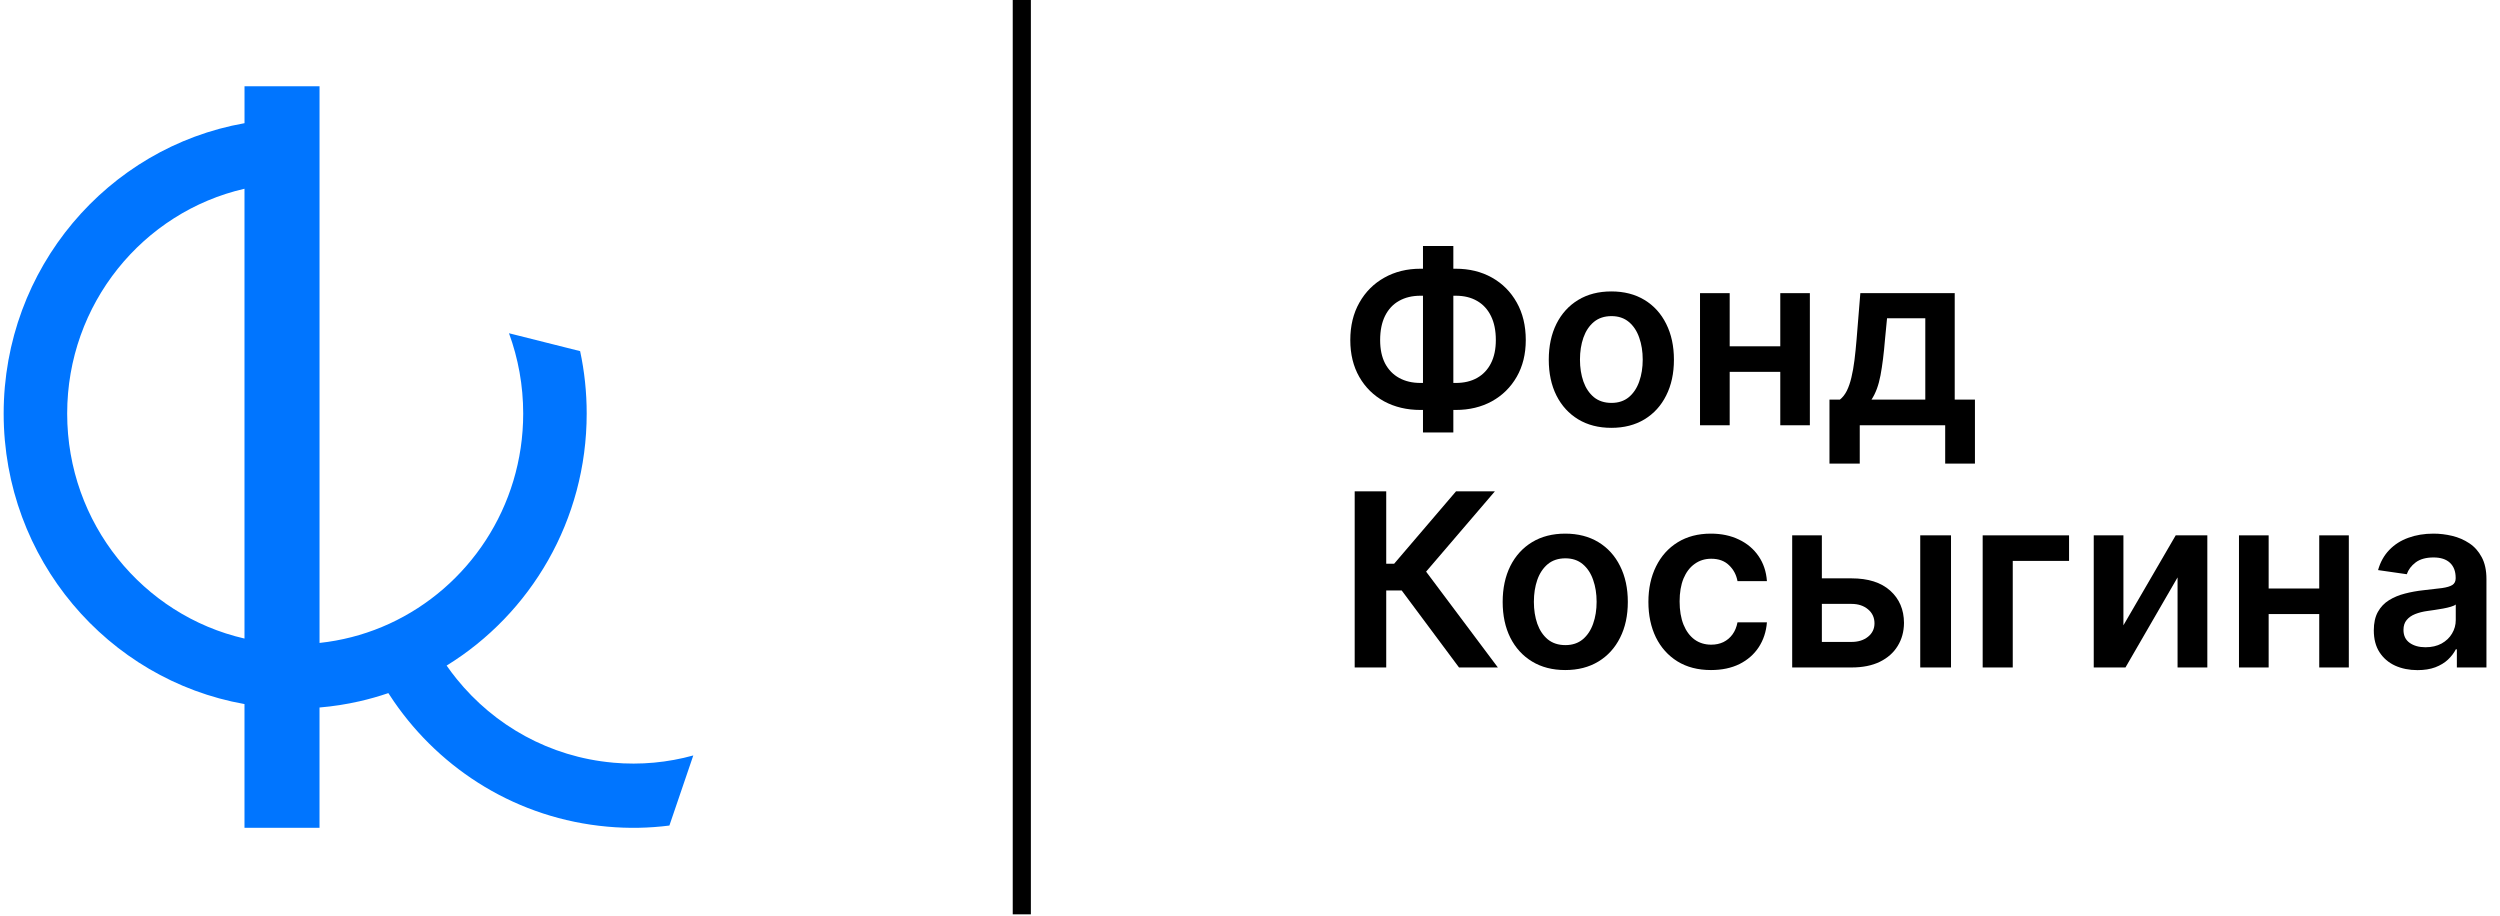
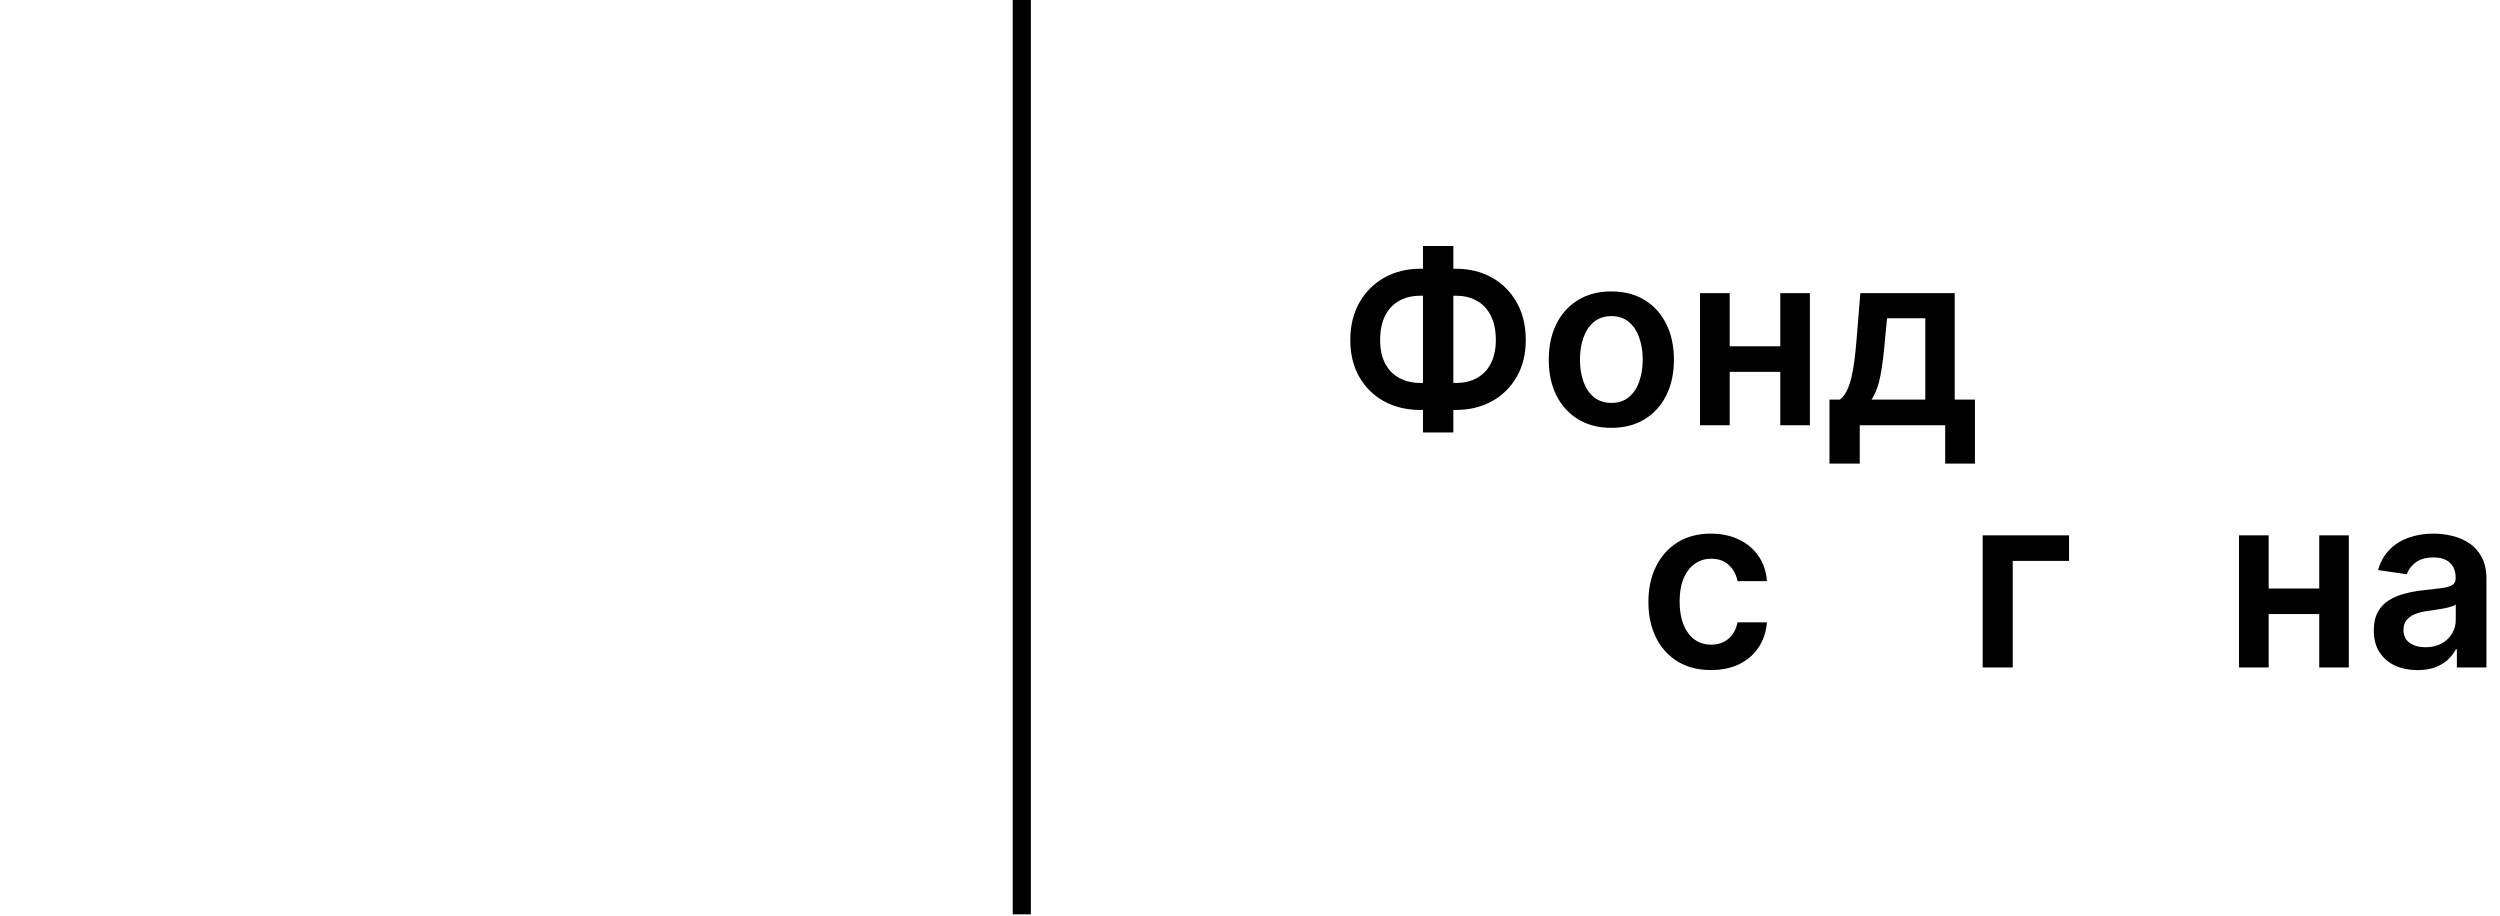
<svg xmlns="http://www.w3.org/2000/svg" width="161" height="59" viewBox="0 0 161 59" fill="none">
  <g clip-path="url(#clip0_233_37)">
-     <path d="M39.473 49.114C35.379 48.747 31.826 46.712 29.414 43.73C29.186 43.45 28.97 43.16 28.763 42.863C34.172 39.53 37.783 33.51 37.783 26.634C37.783 25.254 37.638 23.908 37.36 22.613L32.779 21.461C33.37 23.072 33.694 24.816 33.694 26.634C33.694 32.658 30.152 37.843 25.059 40.175C23.824 40.74 22.498 41.137 21.109 41.338C20.932 41.364 20.756 41.386 20.578 41.405V5.557H15.747V7.933C6.933 9.493 0.236 17.272 0.236 26.635C0.236 35.998 6.933 43.778 15.745 45.342V53.312H20.577V45.563C21.451 45.489 22.308 45.356 23.145 45.165C23.779 45.021 24.401 44.843 25.01 44.636C25.125 44.814 25.24 44.992 25.361 45.165C28.426 49.62 33.348 52.718 39.111 53.236C40.47 53.36 41.808 53.332 43.109 53.165L44.648 48.651C43.011 49.104 41.265 49.278 39.473 49.116V49.114ZM4.326 26.635C4.326 19.567 9.208 13.655 15.745 12.155V41.123C9.206 39.622 4.326 33.707 4.326 26.635Z" fill="#0075FF" />
    <path fill-rule="evenodd" clip-rule="evenodd" d="M65.22 58.883V0H66.388V58.883H65.22Z" fill="black" />
    <path d="M155.687 43.156C155.154 43.156 154.674 43.06 154.247 42.868C153.823 42.673 153.488 42.385 153.24 42.004C152.995 41.624 152.873 41.155 152.873 40.597C152.873 40.117 152.961 39.72 153.136 39.406C153.31 39.093 153.55 38.841 153.852 38.653C154.155 38.465 154.496 38.323 154.876 38.227C155.26 38.127 155.656 38.055 156.065 38.011C156.557 37.959 156.957 37.913 157.264 37.872C157.57 37.828 157.793 37.761 157.931 37.673C158.074 37.58 158.145 37.438 158.145 37.246V37.213C158.145 36.796 158.022 36.473 157.778 36.244C157.534 36.015 157.181 35.9 156.722 35.9C156.237 35.9 155.851 36.007 155.566 36.221C155.285 36.436 155.096 36.689 154.997 36.98L153.147 36.714C153.293 36.197 153.533 35.766 153.869 35.418C154.205 35.068 154.616 34.805 155.101 34.632C155.587 34.455 156.123 34.366 156.711 34.366C157.116 34.366 157.519 34.414 157.921 34.51C158.322 34.606 158.689 34.765 159.022 34.986C159.354 35.204 159.62 35.502 159.82 35.878C160.025 36.255 160.127 36.726 160.127 37.291V42.985H158.222V41.816H158.156C158.035 42.052 157.866 42.274 157.647 42.481C157.431 42.684 157.16 42.848 156.832 42.974C156.507 43.095 156.124 43.156 155.687 43.156ZM156.202 41.683C156.599 41.683 156.944 41.603 157.236 41.445C157.528 41.282 157.753 41.068 157.91 40.802C158.07 40.536 158.151 40.246 158.151 39.933V38.93C158.089 38.982 157.983 39.03 157.833 39.074C157.687 39.118 157.522 39.157 157.34 39.19C157.158 39.224 156.978 39.253 156.799 39.279C156.62 39.305 156.465 39.327 156.333 39.346C156.037 39.386 155.773 39.453 155.539 39.545C155.305 39.637 155.121 39.767 154.986 39.933C154.851 40.095 154.784 40.306 154.784 40.564C154.784 40.933 154.917 41.212 155.184 41.401C155.45 41.589 155.789 41.683 156.202 41.683Z" fill="black" />
    <path d="M149.966 37.9V39.545H145.488V37.9H149.966ZM146.101 34.477V42.985H144.19V34.477H146.101ZM151.264 34.477V42.985H149.359V34.477H151.264Z" fill="black" />
-     <path d="M136.748 40.27L140.115 34.477H142.152V42.985H140.235V37.185L136.88 42.985H134.837V34.477H136.748V40.27Z" fill="black" />
    <path d="M133.247 34.477V36.122H129.621V42.985H127.684V34.477H133.247Z" fill="black" />
-     <path d="M116.758 37.246H119.239C120.312 37.246 121.142 37.51 121.73 38.038C122.318 38.566 122.613 39.259 122.617 40.115C122.613 40.673 122.478 41.168 122.211 41.6C121.948 42.032 121.565 42.372 121.062 42.619C120.562 42.863 119.954 42.985 119.239 42.985H115.417V34.477H117.328V41.34H119.239C119.669 41.34 120.023 41.229 120.3 41.007C120.579 40.782 120.717 40.494 120.717 40.143C120.717 39.774 120.579 39.473 120.3 39.24C120.023 39.008 119.669 38.891 119.239 38.891H116.758V37.246ZM123.663 42.985V34.477H125.645V42.985H123.663Z" fill="black" />
    <path d="M110.187 43.151C109.347 43.151 108.627 42.964 108.024 42.591C107.426 42.218 106.964 41.703 106.639 41.046C106.318 40.385 106.157 39.624 106.157 38.764C106.157 37.9 106.322 37.137 106.65 36.476C106.978 35.812 107.442 35.295 108.041 34.925C108.643 34.553 109.355 34.366 110.176 34.366C110.859 34.366 111.463 34.493 111.988 34.748C112.517 34.999 112.939 35.356 113.253 35.817C113.567 36.275 113.746 36.81 113.79 37.423H111.895C111.818 37.014 111.636 36.672 111.348 36.399C111.063 36.122 110.682 35.983 110.203 35.983C109.798 35.983 109.442 36.094 109.136 36.316C108.829 36.533 108.59 36.847 108.418 37.257C108.251 37.667 108.167 38.158 108.167 38.731C108.167 39.31 108.251 39.809 108.418 40.226C108.586 40.64 108.822 40.959 109.125 41.184C109.431 41.406 109.791 41.517 110.203 41.517C110.495 41.517 110.756 41.461 110.986 41.351C111.22 41.236 111.415 41.072 111.572 40.858C111.729 40.643 111.837 40.383 111.895 40.077H113.79C113.742 40.679 113.567 41.212 113.264 41.677C112.961 42.139 112.549 42.501 112.027 42.763C111.505 43.022 110.891 43.151 110.187 43.151Z" fill="black" />
-     <path d="M100.802 43.151C99.981 43.151 99.269 42.968 98.667 42.602C98.064 42.237 97.597 41.725 97.265 41.068C96.937 40.411 96.772 39.643 96.772 38.764C96.772 37.885 96.937 37.115 97.265 36.454C97.597 35.793 98.064 35.28 98.667 34.914C99.269 34.549 99.981 34.366 100.802 34.366C101.623 34.366 102.335 34.549 102.937 34.914C103.54 35.28 104.005 35.793 104.333 36.454C104.666 37.115 104.832 37.885 104.832 38.764C104.832 39.643 104.666 40.411 104.333 41.068C104.005 41.725 103.54 42.237 102.937 42.602C102.335 42.968 101.623 43.151 100.802 43.151ZM100.813 41.545C101.258 41.545 101.631 41.421 101.93 41.173C102.229 40.922 102.452 40.586 102.598 40.165C102.748 39.744 102.822 39.275 102.822 38.758C102.822 38.238 102.748 37.767 102.598 37.346C102.452 36.921 102.229 36.584 101.93 36.332C101.631 36.081 101.258 35.956 100.813 35.956C100.357 35.956 99.977 36.081 99.674 36.332C99.375 36.584 99.15 36.921 99.001 37.346C98.855 37.767 98.782 38.238 98.782 38.758C98.782 39.275 98.855 39.744 99.001 40.165C99.15 40.586 99.375 40.922 99.674 41.173C99.977 41.421 100.357 41.545 100.813 41.545Z" fill="black" />
-     <path d="M93.96 42.984L90.27 38.027H89.273V42.984H87.242V31.641H89.273V36.304H89.783L93.769 31.641H96.271L91.841 36.814L96.462 42.984H93.96Z" fill="black" />
    <path d="M117.818 29.857V25.736H118.487C118.666 25.596 118.815 25.406 118.936 25.166C119.056 24.922 119.154 24.636 119.231 24.307C119.311 23.975 119.377 23.604 119.428 23.194C119.479 22.78 119.525 22.335 119.564 21.859L119.806 18.879H125.884V25.736H127.186V29.857H125.27V27.387H119.768V29.857H117.818ZM120.523 25.736H123.989V20.496H121.526L121.394 21.859C121.321 22.76 121.224 23.532 121.104 24.174C120.983 24.817 120.789 25.337 120.523 25.736Z" fill="black" />
    <path d="M115.258 22.302V23.947H110.779V22.302H115.258ZM111.392 18.879V27.387H109.481V18.879H111.392ZM116.555 18.879V27.387H114.65V18.879H116.555Z" fill="black" />
    <path d="M103.771 27.553C102.95 27.553 102.238 27.37 101.635 27.005C101.033 26.639 100.566 26.128 100.234 25.47C99.905 24.813 99.741 24.045 99.741 23.166C99.741 22.287 99.905 21.517 100.234 20.856C100.566 20.195 101.033 19.682 101.635 19.317C102.238 18.951 102.95 18.768 103.771 18.768C104.592 18.768 105.304 18.951 105.906 19.317C106.508 19.682 106.974 20.195 107.302 20.856C107.634 21.517 107.801 22.287 107.801 23.166C107.801 24.045 107.634 24.813 107.302 25.47C106.974 26.128 106.508 26.639 105.906 27.005C105.304 27.37 104.592 27.553 103.771 27.553ZM103.782 25.947C104.227 25.947 104.599 25.823 104.899 25.576C105.198 25.324 105.421 24.988 105.567 24.567C105.716 24.146 105.791 23.677 105.791 23.16C105.791 22.64 105.716 22.169 105.567 21.748C105.421 21.323 105.198 20.985 104.899 20.734C104.599 20.483 104.227 20.358 103.782 20.358C103.325 20.358 102.946 20.483 102.643 20.734C102.344 20.985 102.119 21.323 101.97 21.748C101.824 22.169 101.75 22.64 101.75 23.16C101.75 23.677 101.824 24.146 101.97 24.567C102.119 24.988 102.344 25.324 102.643 25.576C102.946 25.823 103.325 25.947 103.782 25.947Z" fill="black" />
    <path d="M91.481 17.306H93.748C94.624 17.306 95.402 17.496 96.081 17.877C96.759 18.257 97.292 18.792 97.679 19.483C98.066 20.169 98.26 20.974 98.26 21.898C98.26 22.799 98.066 23.587 97.679 24.263C97.292 24.939 96.759 25.465 96.081 25.841C95.402 26.214 94.624 26.401 93.748 26.401H91.481C90.602 26.401 89.821 26.216 89.138 25.847C88.459 25.474 87.926 24.95 87.539 24.274C87.152 23.598 86.959 22.808 86.959 21.903C86.959 20.98 87.154 20.175 87.545 19.488C87.935 18.798 88.47 18.262 89.149 17.882C89.832 17.498 90.609 17.306 91.481 17.306ZM91.481 19.045C90.948 19.045 90.487 19.156 90.096 19.378C89.709 19.595 89.41 19.917 89.198 20.341C88.987 20.766 88.881 21.287 88.881 21.903C88.881 22.494 88.987 22.994 89.198 23.404C89.414 23.814 89.717 24.126 90.107 24.34C90.498 24.555 90.956 24.662 91.481 24.662H93.754C94.283 24.662 94.739 24.555 95.122 24.34C95.509 24.122 95.807 23.809 96.015 23.399C96.227 22.985 96.332 22.485 96.332 21.898C96.332 21.288 96.227 20.771 96.015 20.347C95.807 19.922 95.509 19.599 95.122 19.378C94.739 19.156 94.283 19.045 93.754 19.045H91.481ZM93.595 15.844V27.852H91.64V15.844H93.595Z" fill="black" />
  </g>
  <defs>
    <clipPath id="clip0_233_37">
      <rect width="160" height="59" fill="white" transform="translate(0.236)" />
    </clipPath>
  </defs>
</svg>